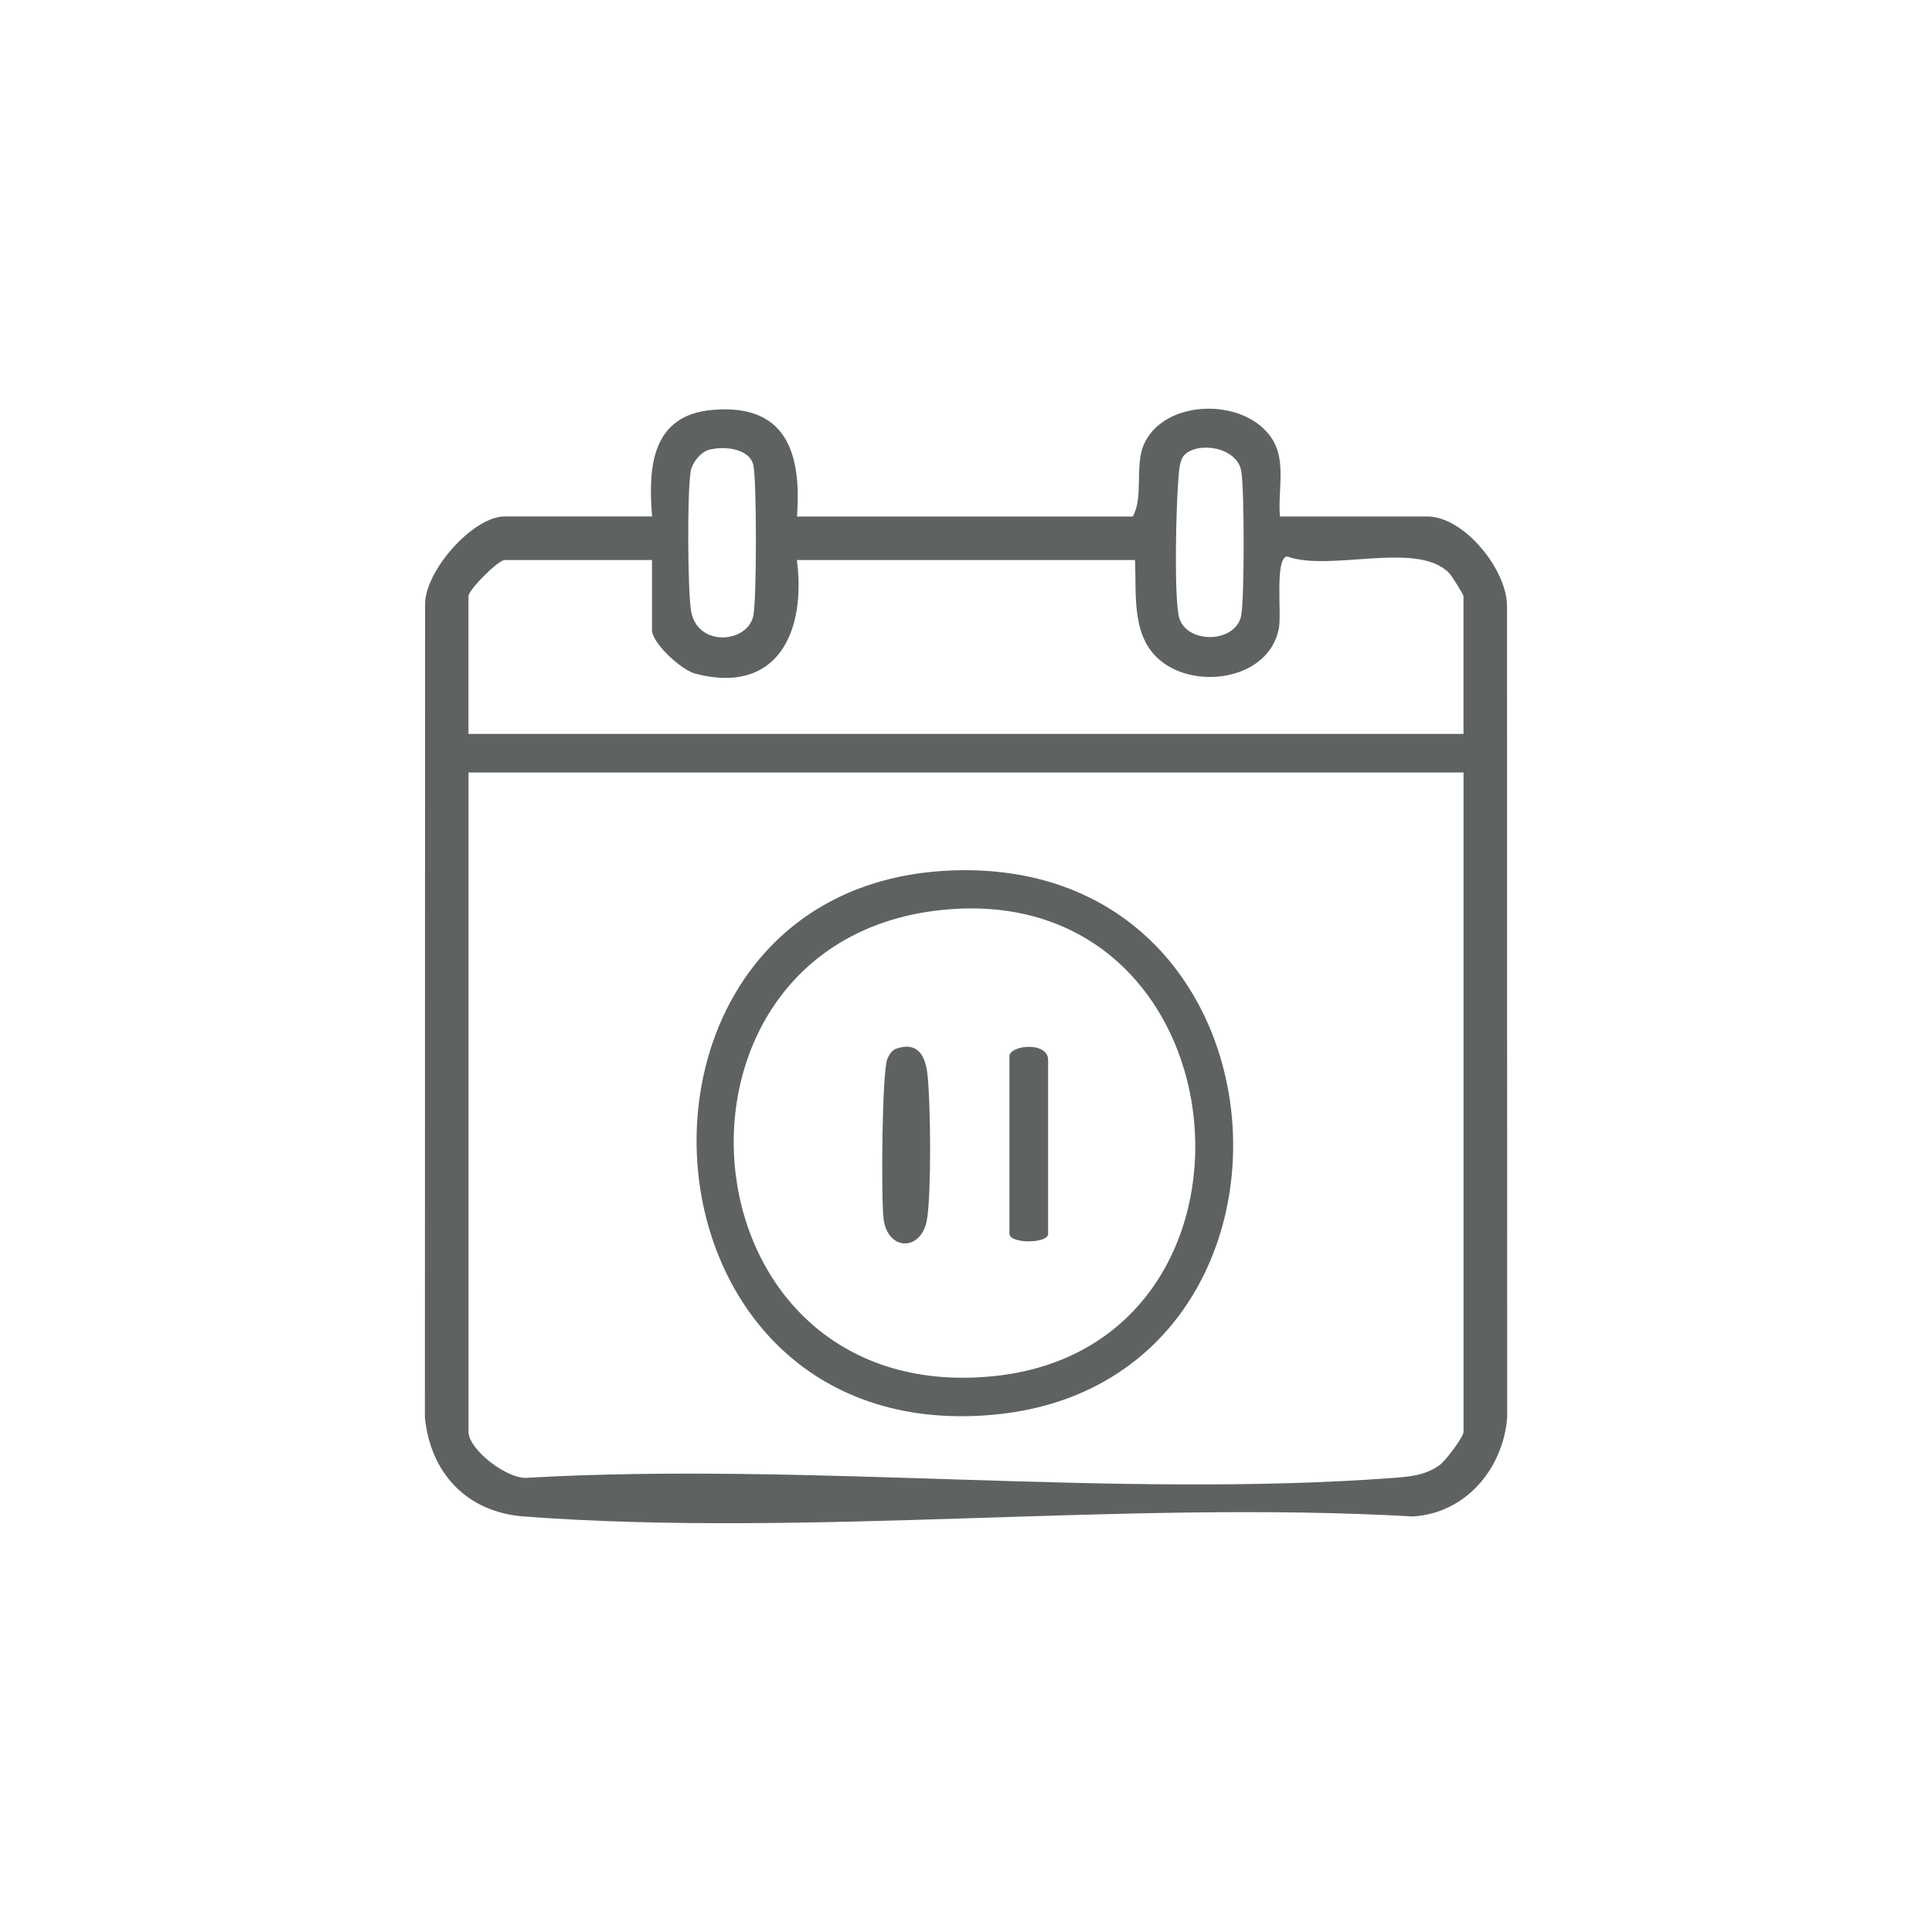
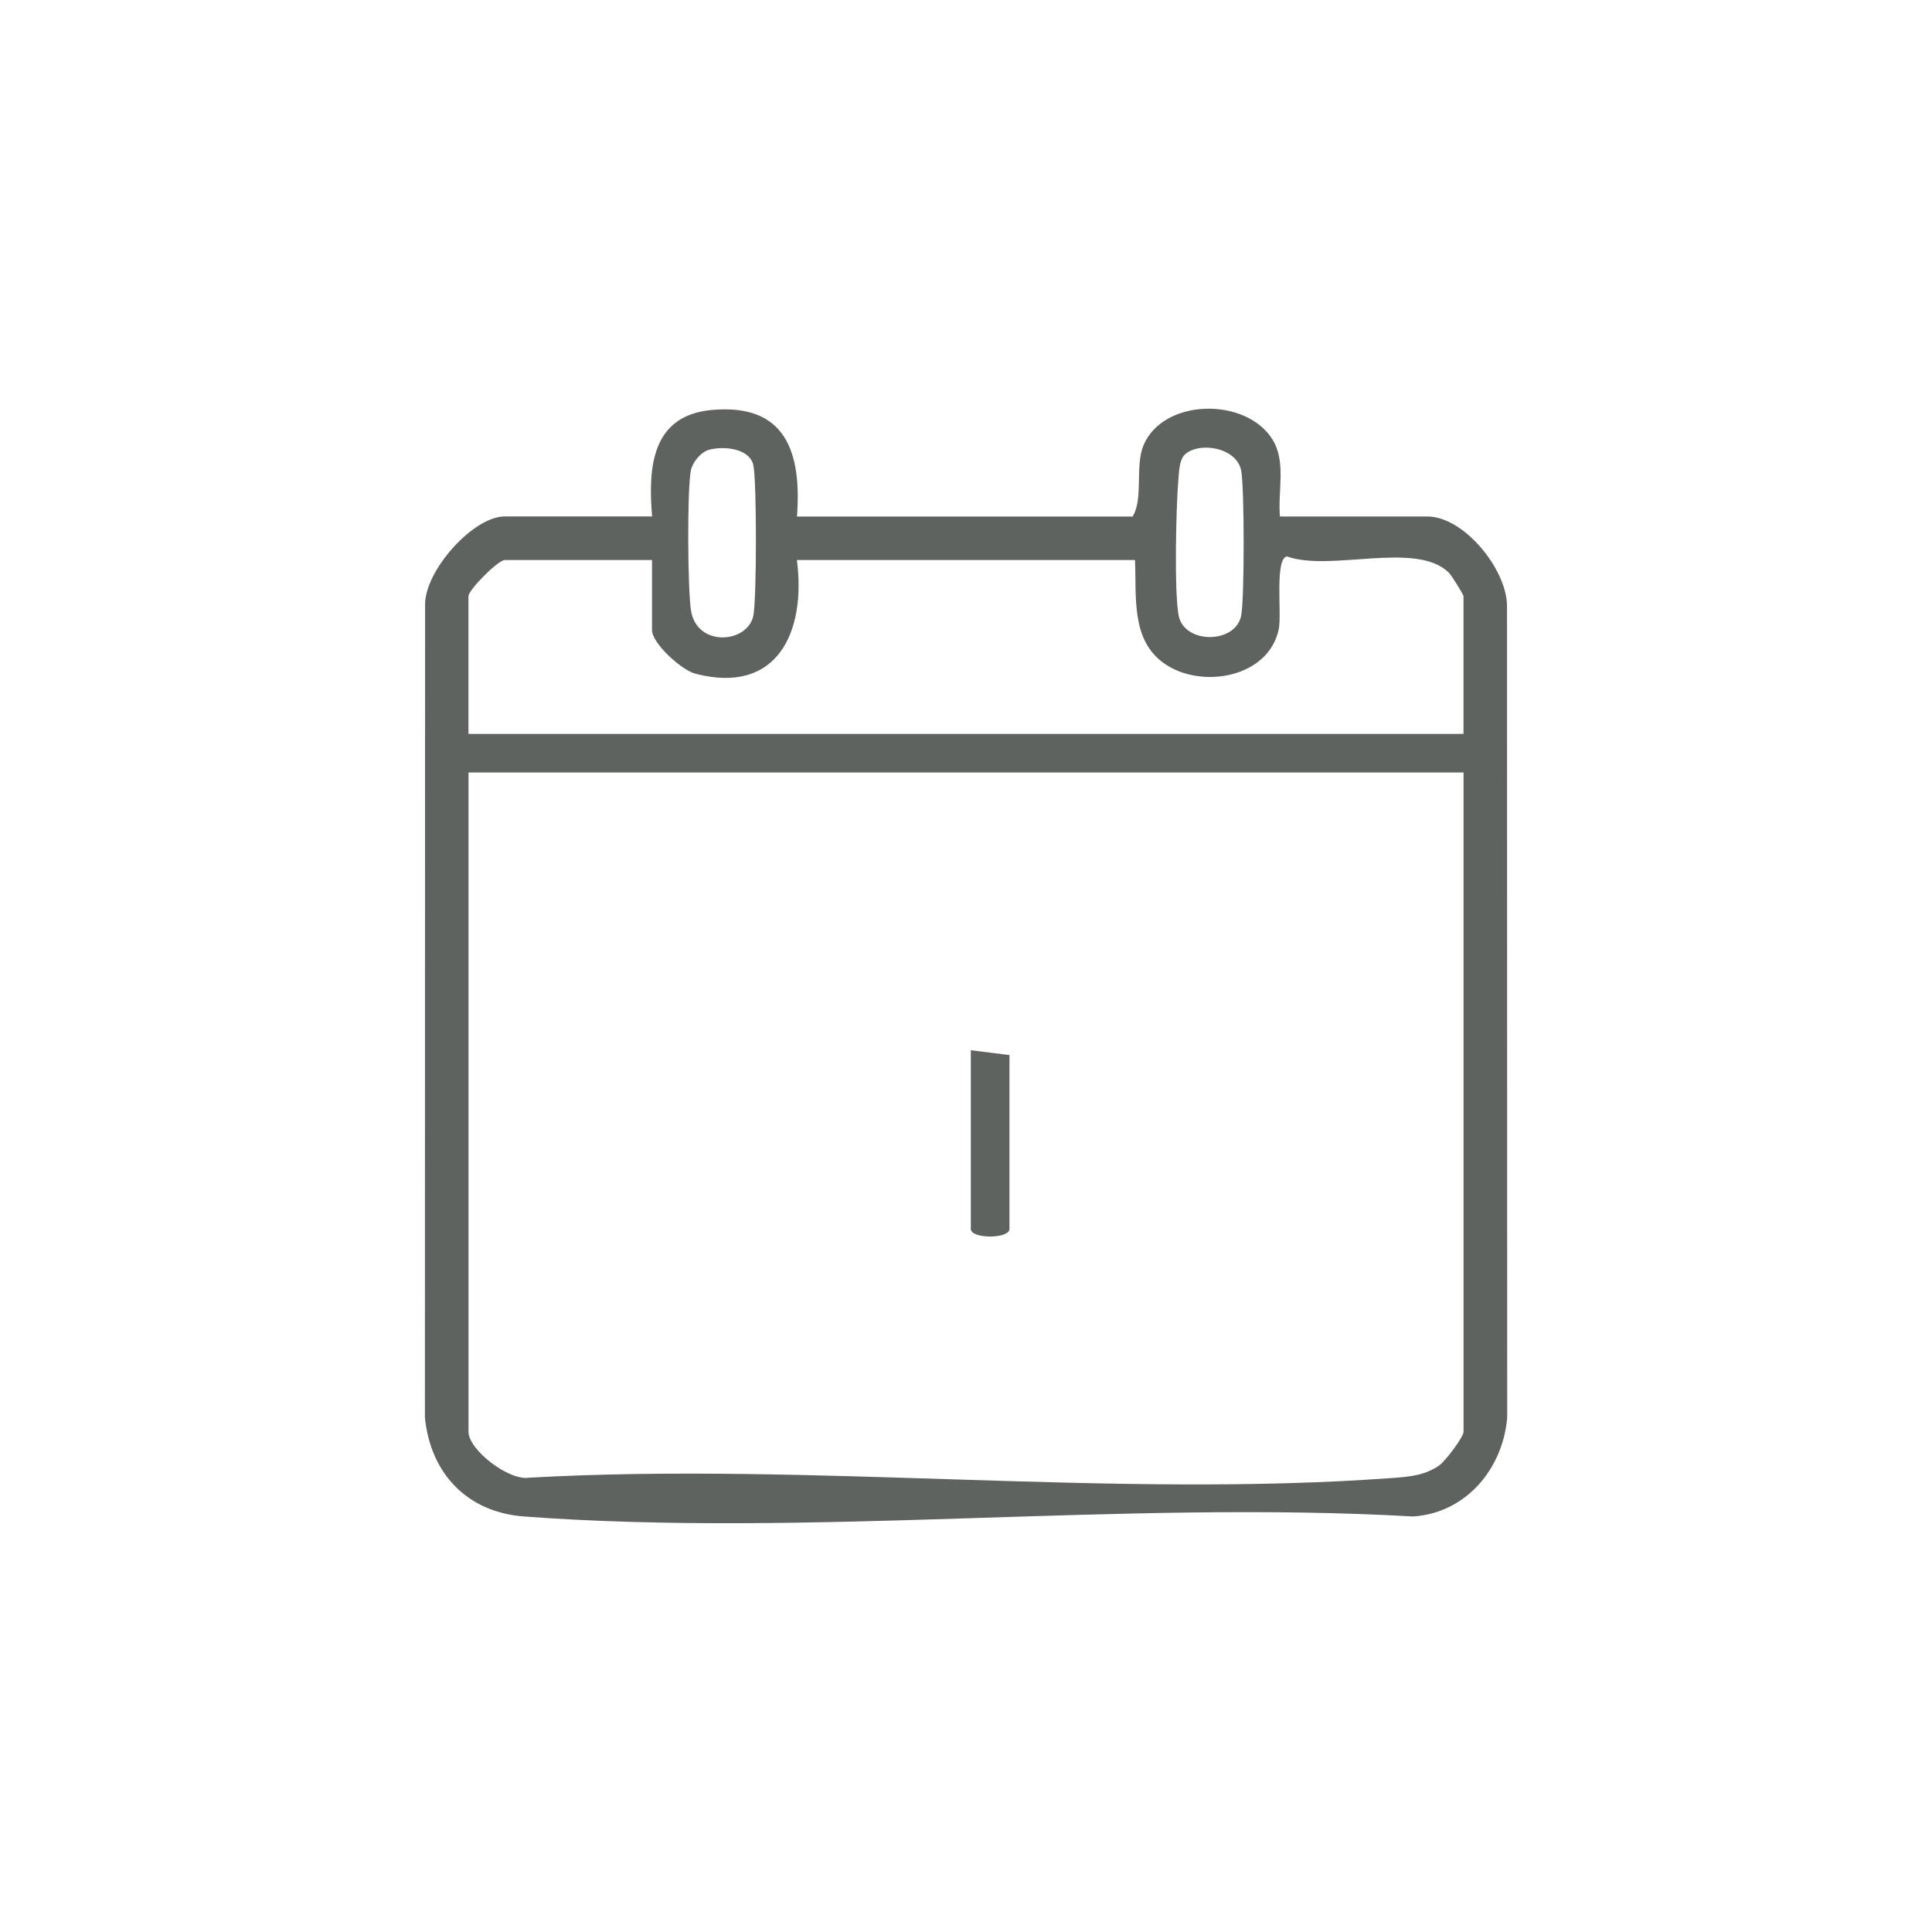
<svg xmlns="http://www.w3.org/2000/svg" id="Ebene_1" data-name="Ebene 1" viewBox="0 0 400 400">
  <path d="M165,106.94h69.5c2.27-3.75.45-10.45,2.25-14.75,4.09-9.74,21.21-10.02,26.7-1.21,2.89,4.64,1.07,10.68,1.55,15.95h30.5c7.6,0,16.46,10.94,16.51,18.49l.04,168.05c-.87,10.6-8.51,19.79-19.5,20.5-59.92-3.44-124.73,4.44-184.08,0-11.74-.88-19.34-8.89-20.5-20.5l.04-168.05c-.28-7.02,9.87-18.5,16.5-18.5h30.5c-.86-10.25-.07-20.95,12.45-22.05,15.19-1.34,18.54,8.72,17.55,22.05ZM146.71,93.15c-1.67.49-3.37,2.62-3.69,4.32-.77,4.14-.65,24.53.04,28.91,1.21,7.73,11.81,6.82,12.92,1.04.69-3.61.7-27.34.02-30.98s-6.22-4.18-9.29-3.29ZM245.24,94.18c-1.1,1.1-1.15,3.67-1.28,5.22-.47,5.6-.87,23.11.06,28.02,1.14,5.98,11.82,5.95,12.96,0,.68-3.56.67-26.35,0-29.95-.93-4.95-8.92-6.1-11.74-3.29ZM303,151.94v-28.5c0-.34-2.45-4.31-3.08-4.92-6.78-6.58-24.52-.07-33.47-3.32-2.58.46-1.05,11.92-1.69,15.02-2.06,10.11-16.03,12.53-23.7,7.16-6.97-4.88-5.73-13.86-6.07-21.43h-70c1.93,14.78-3.97,27.98-21.03,23.53-2.91-.76-8.97-6.32-8.97-9.03v-14.5h-30.5c-1.35,0-7.5,6.16-7.5,7.5v28.5h206ZM303,159.94H97v136.5c0,3.72,8.31,10.15,12.5,9.5,58.29-3.27,121.31,4.34,179.05.04,3.4-.25,6.51-.55,9.42-2.58,1.32-.93,5.04-5.9,5.04-6.96v-136.5Z" style="fill: #5e635f;" />
-   <path d="M196.81,180.23c73.69-3.08,79.08,106.43,8.68,112.69-77.17,6.87-82.98-109.59-8.68-112.69ZM196.79,188.24c-64.52,4.81-57.6,103.18,8.7,96.7,60.94-5.96,53.38-101.32-8.7-96.7Z" style="fill: #5e635f;" />
-   <path d="M185.67,217.08c4.37-1.44,5.92,1.51,6.35,5.34.67,5.92.82,24.32-.08,29.95-1.08,6.78-8.08,6.7-8.99.11-.55-3.99-.36-30.86.79-33.31.42-.9.91-1.76,1.93-2.1Z" style="fill: #5e635f;" />
-   <path d="M209,218.44c.67-2.15,8-2.72,8,1v36c0,2.09-8,2.1-8,0v-37Z" style="fill: #5e635f;" />
+   <path d="M209,218.44v36c0,2.09-8,2.1-8,0v-37Z" style="fill: #5e635f;" />
</svg>